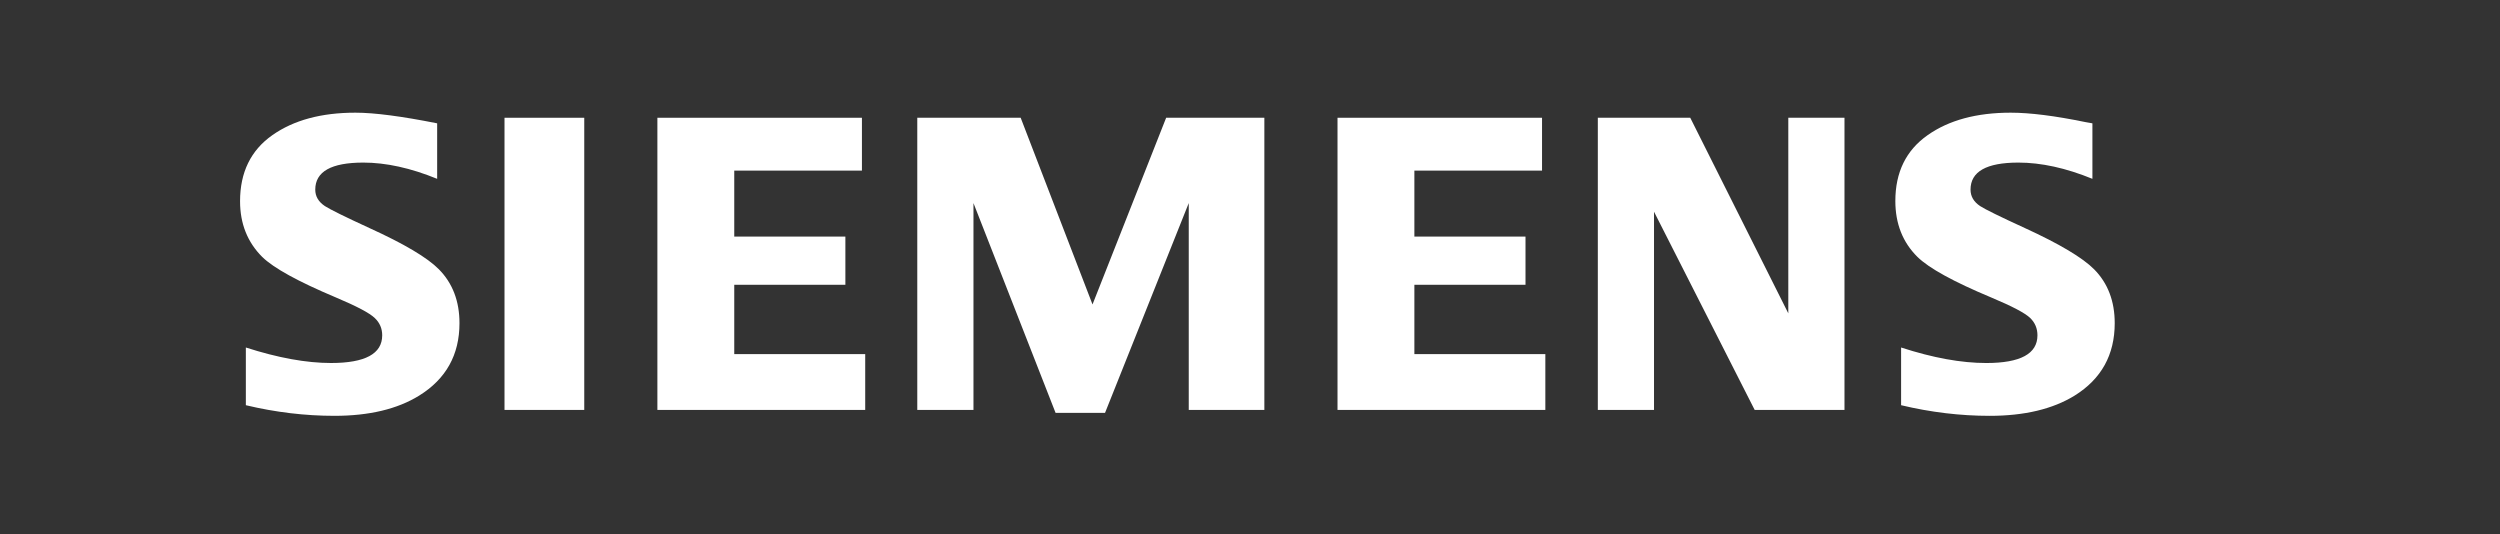
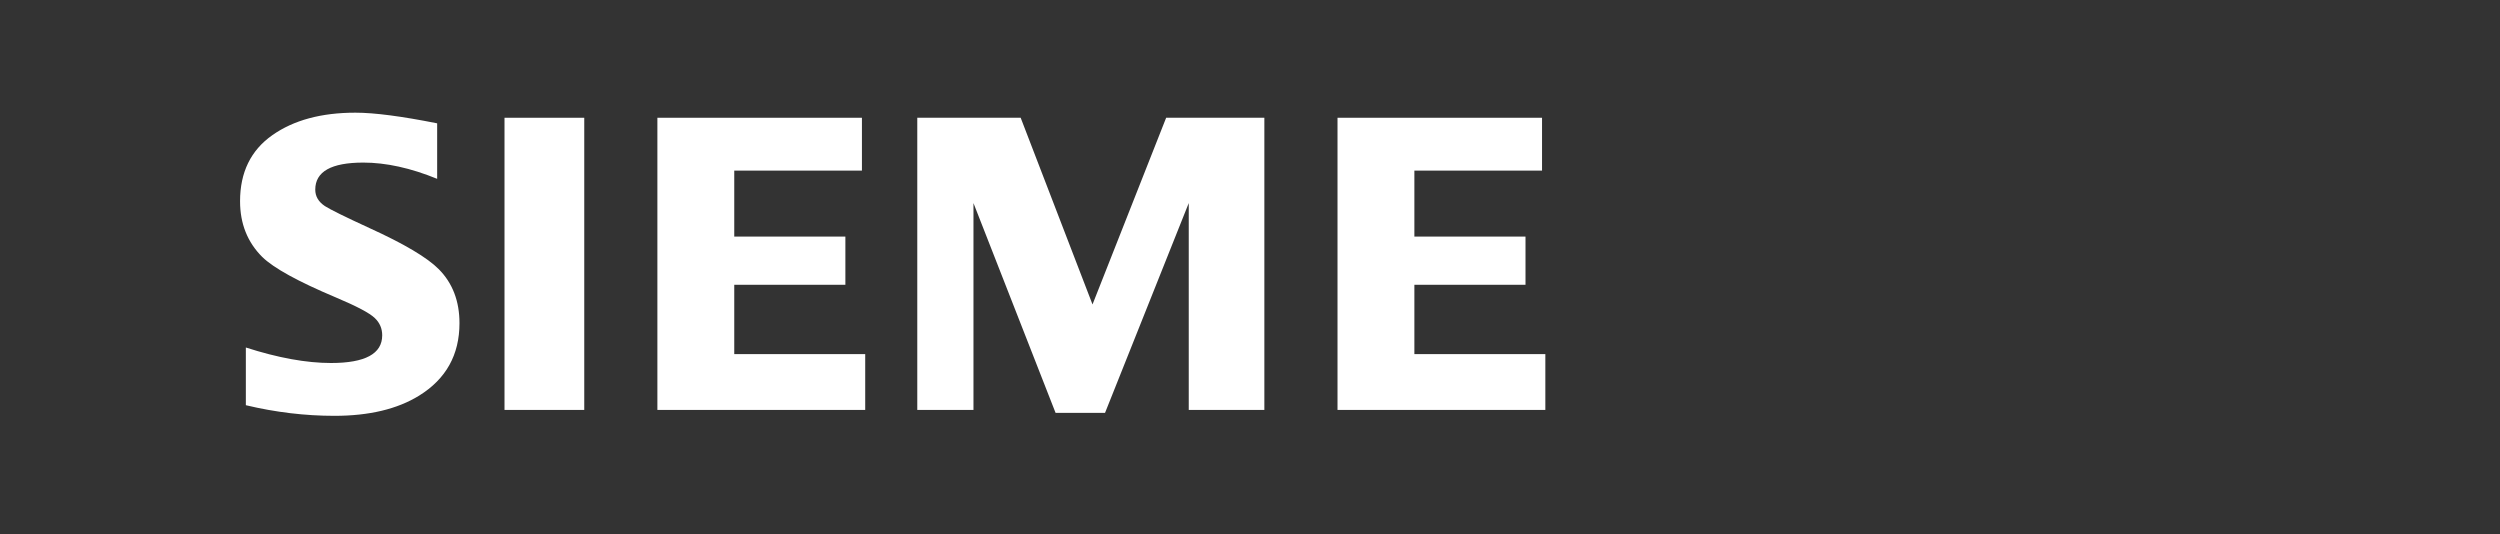
<svg xmlns="http://www.w3.org/2000/svg" width="248" height="53" viewBox="0 0 248 53" fill="none">
  <rect x="0" y="0" width="248" height="53" fill="#333333" stroke="none" />
  <g clip-path="url(#clip0_21_1314)">
    <path fill-rule="evenodd" clip-rule="evenodd" d="M24.388 40.196V34.472C27.572 35.498 30.389 36.01 32.839 36.01C36.223 36.01 37.915 35.095 37.915 33.266C37.915 32.584 37.668 32.011 37.175 31.547C36.67 31.055 35.377 30.373 33.3 29.499C29.573 27.93 27.143 26.593 26.012 25.487C24.547 24.026 23.814 22.185 23.814 19.96C23.814 17.094 24.882 14.91 27.015 13.409C29.125 11.921 31.872 11.178 35.261 11.178C37.129 11.178 39.831 11.53 43.366 12.234V17.74C40.736 16.665 38.294 16.128 36.039 16.128C32.862 16.128 31.274 17.021 31.274 18.81C31.274 19.479 31.594 20.024 32.235 20.447C32.767 20.789 34.235 21.512 36.636 22.618C40.091 24.188 42.392 25.554 43.538 26.715C44.898 28.092 45.58 29.875 45.58 32.059C45.58 35.2 44.245 37.595 41.578 39.246C39.416 40.584 36.614 41.25 33.172 41.25C30.266 41.25 27.337 40.9 24.388 40.196Z" fill="white" />
    <path fill-rule="evenodd" clip-rule="evenodd" d="M50.047 11.682H57.958V40.665H50.047V11.682Z" fill="white" />
    <path fill-rule="evenodd" clip-rule="evenodd" d="M65.213 40.665V11.682H85.503V16.924H72.838V23.469H83.862V28.25H72.838V35.128H85.829V40.665H65.213Z" fill="white" />
    <path fill-rule="evenodd" clip-rule="evenodd" d="M90.994 40.665V11.682H101.251L108.377 30.201L115.682 11.682H125.424V40.665H117.924V20.145L109.618 40.959H104.714L96.568 20.145V40.665H90.994Z" fill="white" />
    <path fill-rule="evenodd" clip-rule="evenodd" d="M132.681 40.665V11.682H152.97V16.924H140.306V23.469H151.33V28.25H140.306V35.128H153.298V40.665H132.681Z" fill="white" />
-     <path fill-rule="evenodd" clip-rule="evenodd" d="M158.504 40.665V11.682H167.673L177.4 31.084V11.682H182.973V40.665H174.064L164.078 21.002V40.665H158.504Z" fill="white" />
-     <path fill-rule="evenodd" clip-rule="evenodd" d="M188.589 40.196V34.472C191.745 35.498 194.562 36.011 197.041 36.011C200.425 36.011 202.115 35.095 202.115 33.266C202.115 32.584 201.875 32.011 201.398 31.547C200.891 31.055 199.593 30.373 197.503 29.499C193.787 27.944 191.354 26.607 190.213 25.487C188.749 24.04 188.018 22.191 188.018 19.94C188.018 17.087 189.082 14.91 191.218 13.409C193.325 11.921 196.075 11.178 199.465 11.178C201.37 11.178 203.839 11.488 206.868 12.11L207.567 12.234V17.74C204.937 16.665 202.488 16.128 200.22 16.128C197.056 16.128 195.477 17.021 195.477 18.81C195.477 19.479 195.796 20.024 196.435 20.447C196.942 20.776 198.416 21.499 200.856 22.618C204.286 24.188 206.582 25.554 207.738 26.715C209.1 28.092 209.78 29.875 209.78 32.059C209.78 35.2 208.453 37.595 205.799 39.246C203.625 40.584 200.816 41.251 197.375 41.251C194.465 41.251 191.535 40.9 188.589 40.196Z" fill="white" />
  </g>
  <defs>
    <clipPath id="clip0_21_1314">
      <rect width="247" height="53" fill="white" transform="translate(0.649)" />
    </clipPath>
  </defs>
</svg>